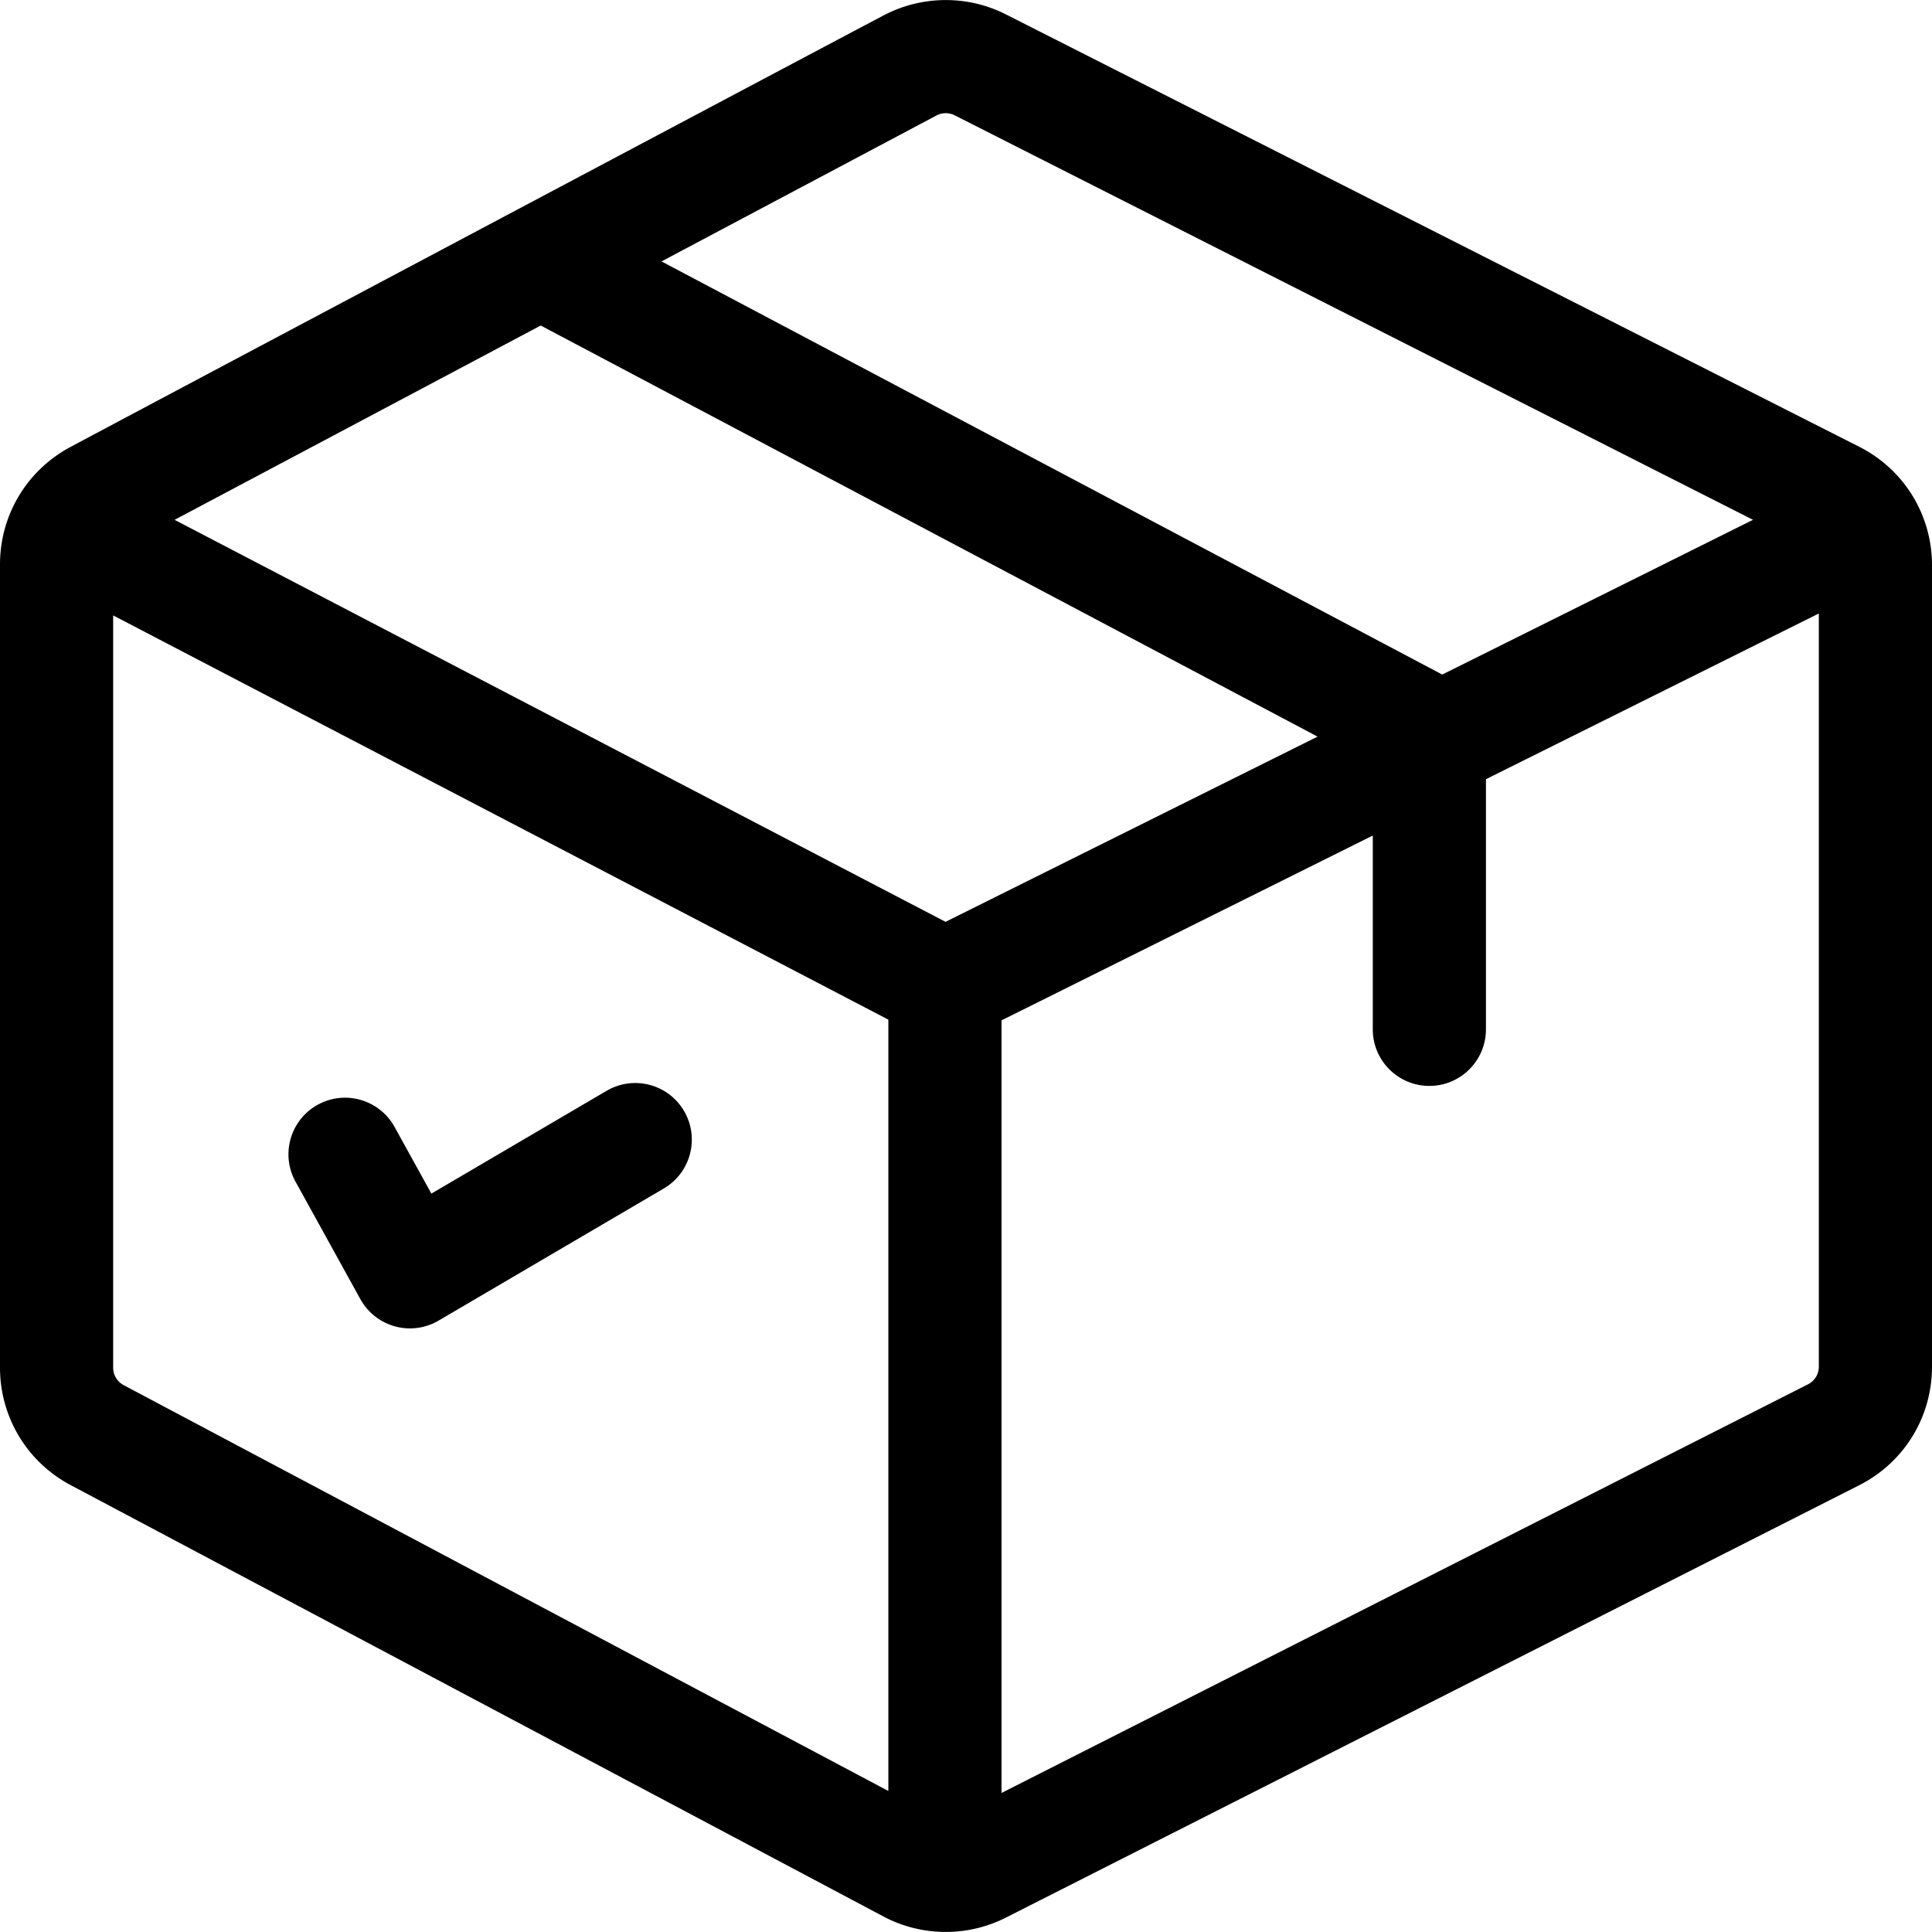
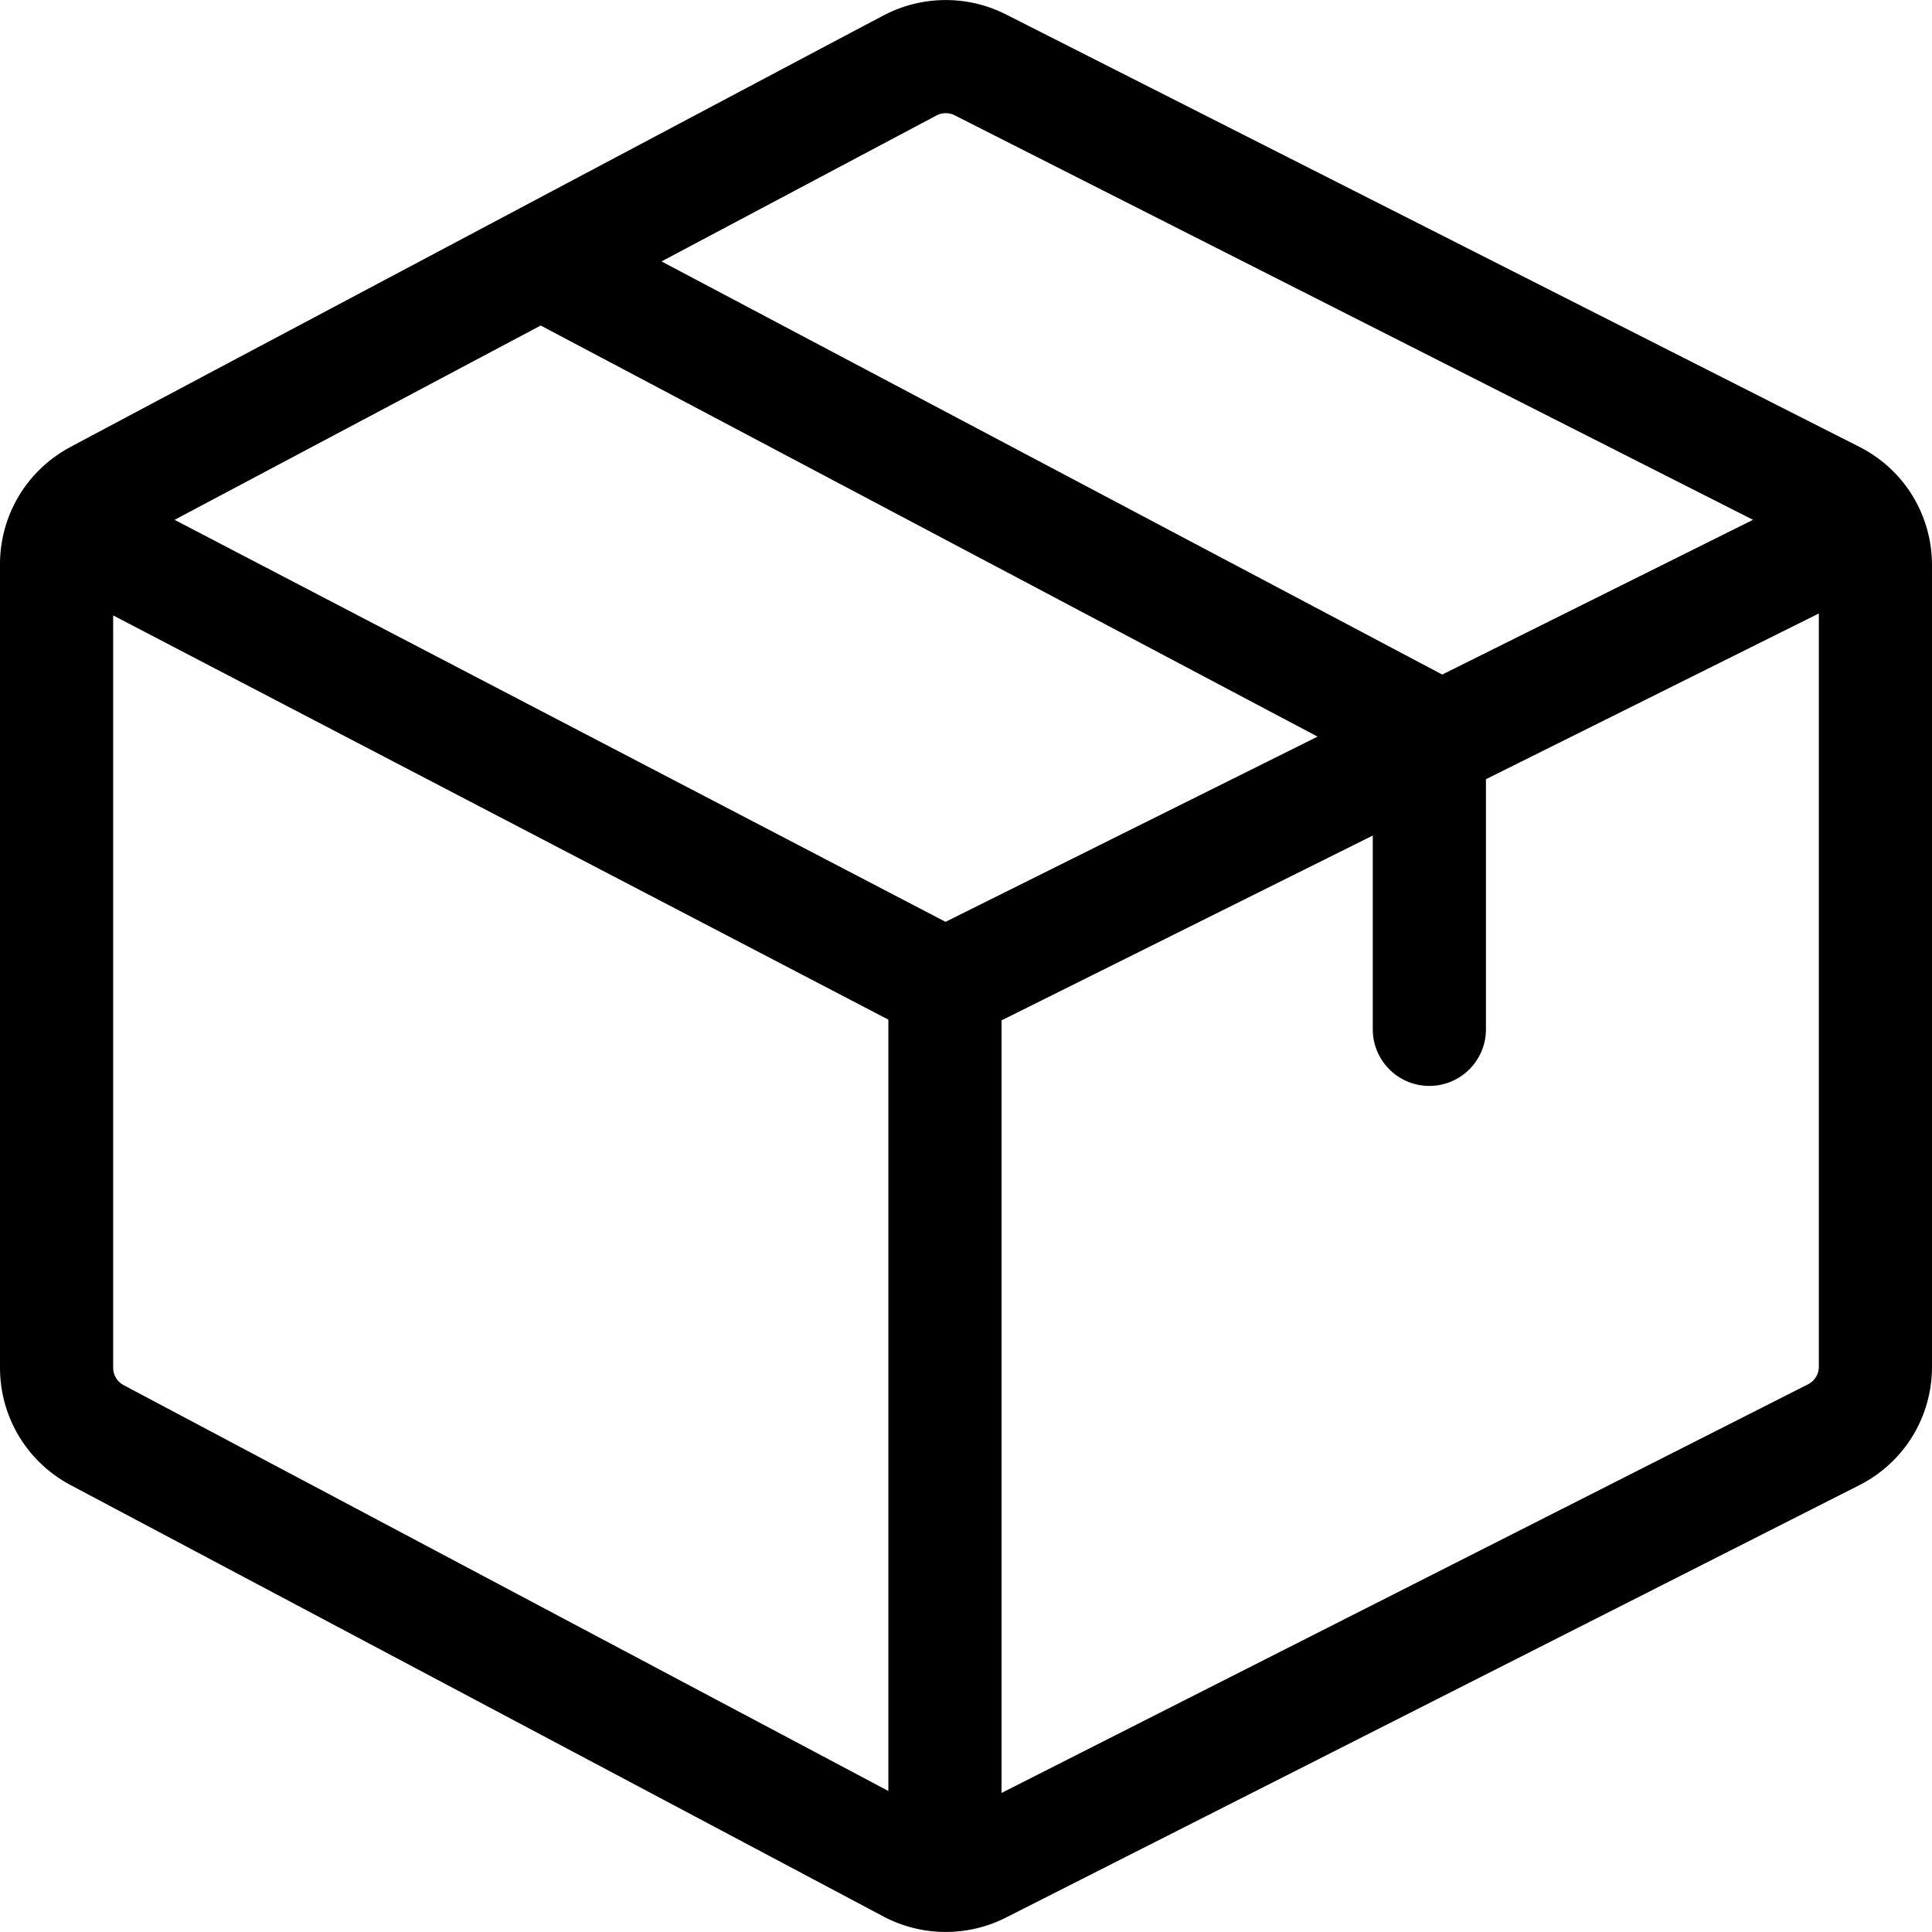
<svg xmlns="http://www.w3.org/2000/svg" version="1.1" width="512" height="512" x="0" y="0" viewBox="0 0 512 512" style="enable-background:new 0 0 512 512" xml:space="preserve" class="">
  <g>
    <path d="M492.522 118.3 266.433 3.743l-.093-.047c-10.068-5.012-22.029-4.9-32.002.3-.785.332-214.721 113.878-215.442 114.342C7.24 124.44 0 136.398 0 149.559V362.44c0 13.161 7.24 25.118 18.896 31.221l215.345 114.292.097.051a35.255 35.255 0 0 0 16.297 3.981 35.24 35.24 0 0 0 15.705-3.682l226.182-114.604C504.539 387.69 512 375.618 512 362.18V149.82c0-13.439-7.462-25.511-19.478-31.52zM248.237 30.57a5.26 5.26 0 0 1 4.705-.042l211.629 107.229-82.365 41.006L175.308 69.276l72.929-38.706zm-12.813 444.061L32.91 367.148l-.097-.051a5.237 5.237 0 0 1-2.824-4.656V163.092l205.435 107.124v204.415zm15.153-230.336L46.272 137.76l97.024-51.493 205.875 108.945-98.594 49.083zM482.01 362.181a5.222 5.222 0 0 1-2.912 4.7L265.414 475.152V270.409l98.386-48.981v51.355c0 8.281 6.714 14.995 14.995 14.995s14.995-6.714 14.995-14.995v-66.285l88.22-43.92v199.603z" fill="#000000" opacity="1" data-original="#000000" class="" />
-     <path d="M181.277 294.419c-4.19-7.144-13.378-9.536-20.521-5.346l-46.437 27.244-9.751-17.666c-4.002-7.25-13.125-9.884-20.374-5.882-7.25 4.002-9.884 13.124-5.882 20.374l17.189 31.143c.04.073.086.14.127.212.024.043.043.087.068.13.057.098.121.189.18.285.089.145.179.29.273.431.095.143.193.282.292.42.1.14.2.28.304.416.103.134.21.264.316.394.108.131.215.262.326.388.112.127.227.249.343.371.113.12.226.241.343.357.122.121.248.237.373.353.117.108.233.217.352.321.133.116.271.226.408.337.118.095.235.192.356.284.144.109.291.212.438.315.121.085.24.171.363.252.152.1.308.194.464.289.123.075.245.152.37.223.16.091.324.175.487.26.125.065.249.133.376.195.166.081.336.154.505.229.129.057.256.117.386.17.168.069.34.129.51.192.135.049.268.102.404.148.169.057.341.105.511.155.14.042.279.087.421.124.168.044.338.08.507.118.147.034.294.072.442.101.161.032.324.054.486.081.159.026.316.056.476.077.153.02.306.03.46.046.17.017.34.038.51.049.135.009.27.008.405.013.188.007.375.019.563.019.317 0 .634-.011.951-.031.081-.005.162-.016.243-.023.233-.019.466-.038.699-.068.12-.015.239-.038.358-.056.194-.03.387-.058.58-.095.138-.027.276-.061.414-.092.173-.039.346-.076.518-.121.149-.039.296-.084.444-.128.161-.047.321-.093.481-.146.152-.05.302-.107.453-.162.155-.057.31-.113.464-.176.151-.061.3-.128.45-.194.152-.068.305-.136.456-.209.146-.071.29-.146.434-.222.096-.05.194-.095.289-.148.04-.022.076-.05.117-.072.075-.042.151-.078.225-.122l59.715-35.033c7.137-4.193 9.531-13.381 5.34-20.524z" fill="#000000" opacity="1" data-original="#000000" class="" />
  </g>
</svg>